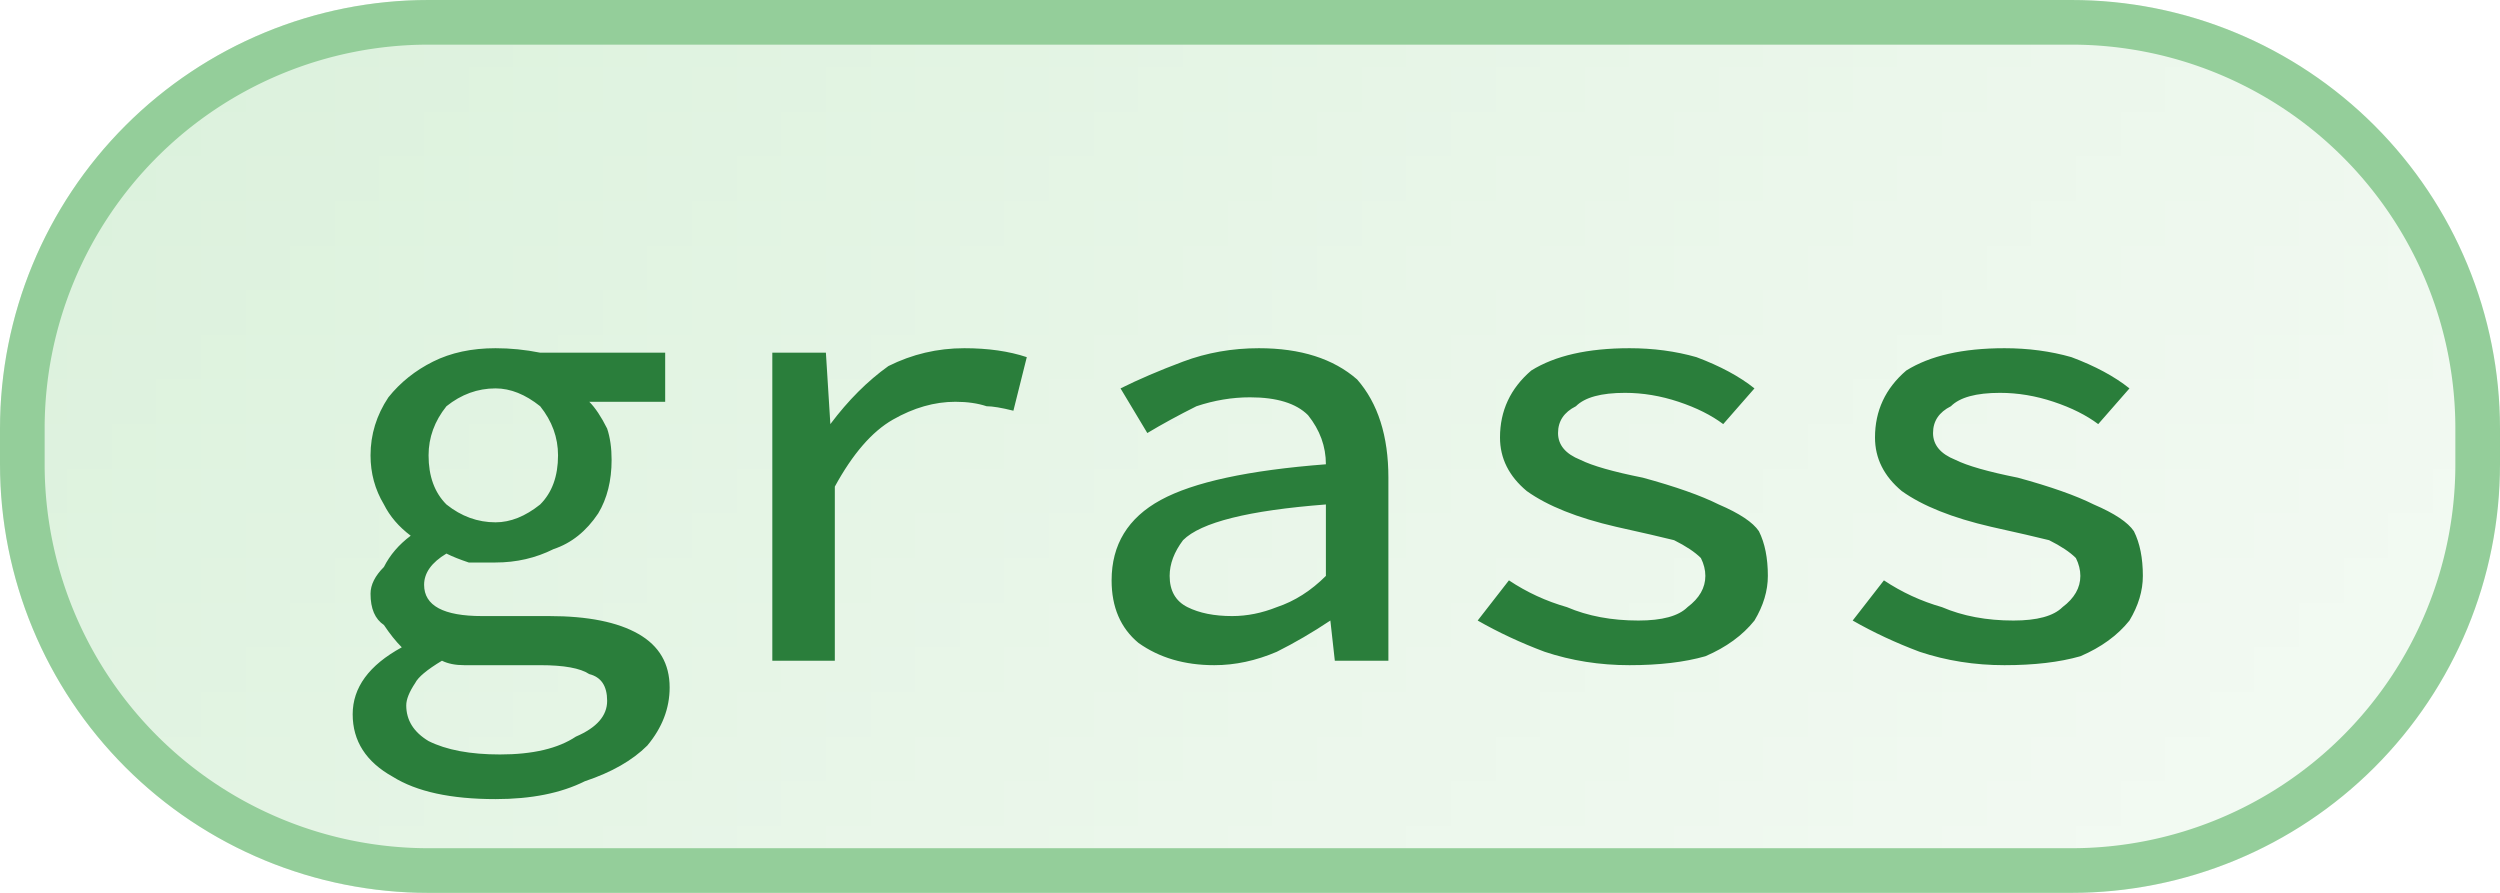
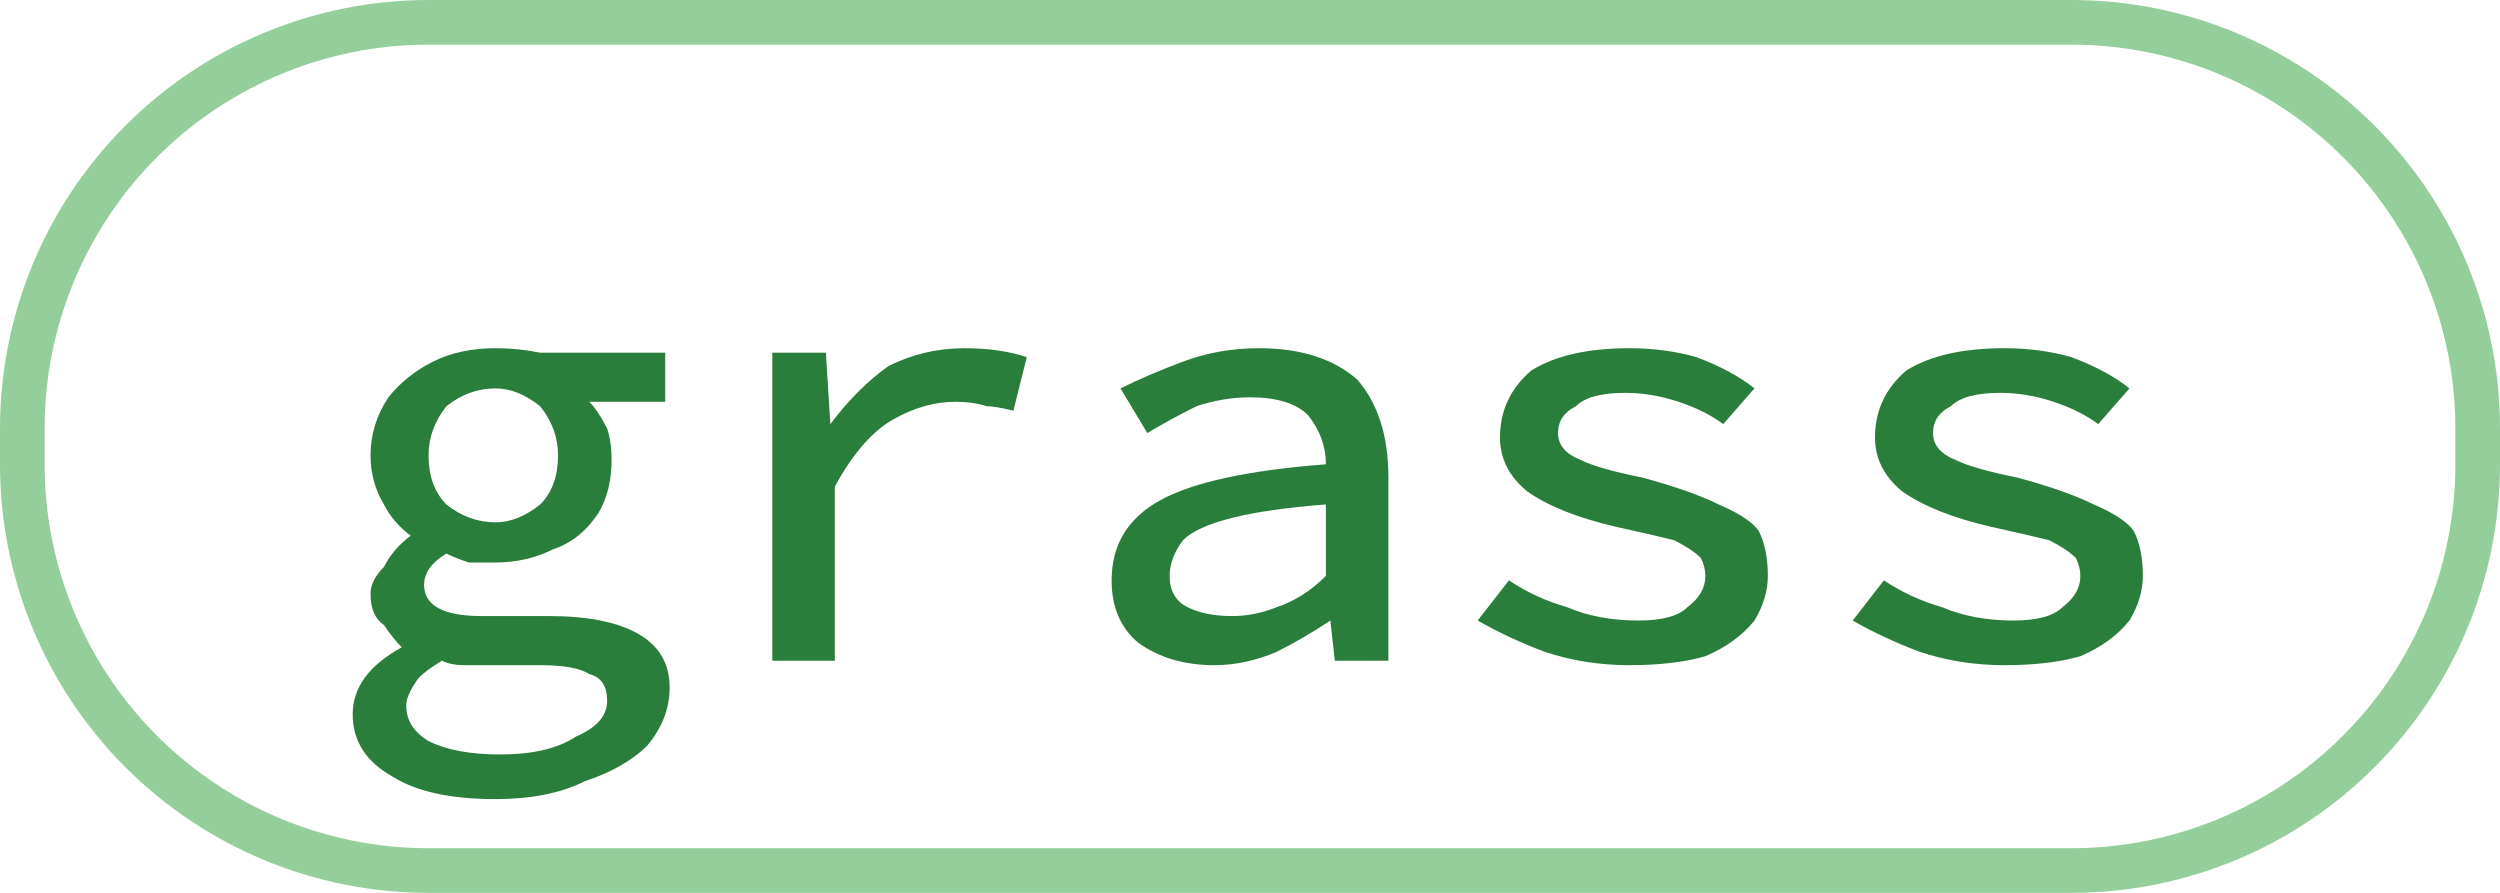
<svg xmlns="http://www.w3.org/2000/svg" width="56" height="20" viewBox="0 0 56 20">
  <defs>
    <pattern id="satori_pattern_id_0" x="0" y="0" width="1" height="1" patternUnits="objectBoundingBox">
      <linearGradient id="satori_biid_0" x1="0" y1="0" x2="1.204" y2="0.43">
        <stop offset="0%" stop-color="#daf1db" />
        <stop offset="50%" stop-color="#e9f6e9" />
        <stop offset="100%" stop-color="#f5fbf5" />
      </linearGradient>
-       <rect x="0" y="0" width="56" height="20" fill="url(#satori_biid_0)" />
    </pattern>
    <clipPath id="satori_bc-id">
      <path x="0" y="0" width="56" height="20" d="M9.6,0 h36.8 a9.6,9.6 0 0 1 9.6,9.6 v0.8 a9.6,9.6 0 0 1 -9.6,9.6 h-36.8 a9.6,9.6 0 0 1 -9.6,-9.6 v-0.8 a9.6,9.6 0 0 1 9.6,-9.6" />
    </clipPath>
  </defs>
  <mask id="satori_om-id">
    <rect x="1" y="1" width="54" height="18" fill="#fff" />
-     <path width="56" height="20" fill="none" stroke="#000" stroke-width="2" d="M2.812,2.812 A9.6,9.6 0 0 1 9.6,0 h36.8 a9.6,9.6 0 0 1 9.6,9.6 v0.8 a9.6,9.6 0 0 1 -9.6,9.6 h-36.8 a9.6,9.6 0 0 1 -9.6,-9.6 v-0.8 A9.6,9.6 0 0 1 2.812,2.812" />
+     <path width="56" height="20" fill="none" stroke="#000" stroke-width="2" d="M2.812,2.812 h36.8 a9.6,9.6 0 0 1 9.6,9.6 v0.8 a9.6,9.6 0 0 1 -9.6,9.6 h-36.8 a9.6,9.6 0 0 1 -9.6,-9.6 v-0.8 A9.6,9.6 0 0 1 2.812,2.812" />
  </mask>
-   <path x="0" y="0" width="56" height="20" fill="url(#satori_pattern_id_0)" d="M9.6,0 h36.8 a9.6,9.6 0 0 1 9.6,9.6 v0.8 a9.6,9.6 0 0 1 -9.6,9.6 h-36.8 a9.6,9.6 0 0 1 -9.6,-9.6 v-0.8 a9.6,9.6 0 0 1 9.6,-9.6" />
  <path width="56" height="20" clip-path="url(#satori_bc-id)" fill="none" stroke="#94ce9a" stroke-width="2" d="M2.812,2.812 A9.6,9.6 0 0 1 9.6,0 h36.8 a9.6,9.6 0 0 1 9.6,9.6 v0.8 a9.6,9.6 0 0 1 -9.6,9.6 h-36.8 a9.6,9.6 0 0 1 -9.6,-9.6 v-0.8 A9.6,9.6 0 0 1 2.812,2.812" />
  <path fill="#2a7e3b" d="M11.1 17.9L11.1 17.9Q9.6 17.9 8.8 17.4Q7.9 16.9 7.9 16.0L7.9 16.0Q7.9 15.1 9.0 14.5L9.0 14.5L9.0 14.5Q8.8 14.3 8.6 14.0Q8.3 13.8 8.3 13.3L8.3 13.3Q8.3 13.0 8.6 12.7Q8.8 12.3 9.2 12.0L9.2 12.0L9.2 12.0Q8.8 11.7 8.6 11.3Q8.3 10.8 8.3 10.2L8.3 10.2Q8.3 9.5 8.7 8.9Q9.1 8.4 9.7 8.1Q10.3 7.8 11.1 7.8L11.1 7.8Q11.6 7.8 12.1 7.9L12.1 7.9L14.9 7.9L14.9 9.0L13.2 9.0Q13.4 9.2 13.6 9.6Q13.7 9.9 13.7 10.3L13.7 10.3Q13.7 11.0 13.4 11.5Q13.0 12.1 12.4 12.3Q11.8 12.6 11.1 12.6L11.1 12.6Q10.8 12.6 10.5 12.6Q10.2 12.5 10.0 12.4L10.0 12.4Q9.5 12.7 9.5 13.1L9.5 13.1Q9.5 13.8 10.8 13.8L10.8 13.8L12.3 13.8Q13.6 13.8 14.3 14.2Q15.0 14.6 15.0 15.4L15.0 15.4Q15.0 16.1 14.5 16.7Q14 17.2 13.1 17.5Q12.3 17.9 11.1 17.9ZM11.1 11.7L11.1 11.7Q11.6 11.7 12.1 11.3Q12.5 10.9 12.5 10.2L12.5 10.2Q12.5 9.6 12.1 9.1Q11.6 8.7 11.1 8.7L11.1 8.7Q10.5 8.7 10.0 9.1Q9.6 9.6 9.6 10.2L9.6 10.2Q9.6 10.9 10.0 11.3Q10.5 11.7 11.1 11.7ZM11.2 16.9L11.2 16.9Q12.3 16.9 12.9 16.5Q13.6 16.2 13.6 15.7L13.6 15.7Q13.6 15.2 13.2 15.1Q12.9 14.9 12.1 14.9L12.1 14.9L10.9 14.9Q10.6 14.9 10.4 14.9Q10.1 14.9 9.9 14.8L9.9 14.8Q9.4 15.1 9.3 15.3Q9.1 15.6 9.1 15.8L9.1 15.8Q9.1 16.3 9.6 16.6Q10.2 16.9 11.2 16.9ZM18.7 14.8L17.3 14.8L17.3 7.9L18.5 7.9L18.6 9.5L18.6 9.5Q19.2 8.7 19.9 8.2Q20.7 7.8 21.6 7.8L21.6 7.8Q22.4 7.8 23.0 8.0L23.0 8.0L22.7 9.2Q22.3 9.1 22.1 9.1Q21.8 9.0 21.4 9.0L21.4 9.0Q20.7 9.0 20.0 9.4Q19.3 9.8 18.7 10.9L18.7 10.9L18.7 14.8ZM27.2 14.9L27.2 14.9Q26.2 14.9 25.5 14.4Q24.9 13.9 24.9 13.0L24.9 13.0Q24.9 11.8 26.0 11.2Q27.1 10.6 29.7 10.4L29.7 10.4Q29.7 9.8 29.3 9.3Q28.9 8.9 28.0 8.9L28.0 8.9Q27.4 8.9 26.8 9.1Q26.2 9.4 25.7 9.7L25.7 9.7L25.1 8.7Q25.7 8.4 26.5 8.1Q27.3 7.8 28.2 7.8L28.2 7.8Q29.6 7.8 30.4 8.5Q31.1 9.3 31.1 10.7L31.1 10.7L31.1 14.8L29.9 14.8L29.8 13.9L29.8 13.9Q29.2 14.3 28.6 14.6Q27.9 14.9 27.2 14.9ZM27.6 13.8L27.6 13.8Q28.1 13.8 28.6 13.6Q29.2 13.4 29.7 12.9L29.7 12.9L29.7 11.3Q28.4 11.4 27.6 11.6Q26.8 11.8 26.5 12.1Q26.2 12.5 26.2 12.9L26.2 12.9Q26.2 13.4 26.6 13.6Q27.0 13.8 27.6 13.8ZM36.5 14.9L36.5 14.9Q35.5 14.9 34.6 14.6Q33.8 14.3 33.1 13.9L33.1 13.9L33.8 13.0Q34.4 13.4 35.1 13.6Q35.8 13.9 36.7 13.9L36.7 13.9Q37.5 13.9 37.8 13.6Q38.2 13.3 38.2 12.9L38.2 12.9Q38.2 12.7 38.1 12.5Q37.9 12.3 37.5 12.1Q37.1 12.0 36.2 11.8L36.2 11.8Q34.9 11.5 34.2 11.0Q33.6 10.5 33.6 9.8L33.6 9.8Q33.6 8.9 34.3 8.3Q35.1 7.8 36.5 7.8L36.5 7.8Q37.3 7.8 38.0 8.0Q38.8 8.3 39.3 8.7L39.3 8.7L38.6 9.5Q38.2 9.2 37.6 9.0Q37.0 8.8 36.4 8.8L36.4 8.8Q35.6 8.8 35.3 9.1Q34.9 9.3 34.9 9.7L34.9 9.7Q34.9 10.1 35.4 10.3Q35.8 10.5 36.8 10.7L36.8 10.7Q37.9 11.0 38.5 11.3Q39.2 11.6 39.4 11.9Q39.6 12.3 39.6 12.9L39.6 12.9Q39.6 13.4 39.3 13.9Q38.9 14.4 38.2 14.7Q37.5 14.9 36.5 14.9ZM44.9 14.9L44.9 14.9Q43.9 14.9 43.0 14.6Q42.2 14.3 41.5 13.9L41.5 13.9L42.2 13.0Q42.8 13.4 43.5 13.6Q44.2 13.9 45.1 13.9L45.1 13.9Q45.9 13.9 46.2 13.6Q46.6 13.3 46.6 12.9L46.6 12.9Q46.6 12.7 46.5 12.5Q46.3 12.3 45.9 12.1Q45.5 12.0 44.6 11.8L44.6 11.8Q43.3 11.5 42.6 11.0Q42.0 10.5 42.0 9.8L42.0 9.8Q42.0 8.9 42.7 8.3Q43.5 7.8 44.9 7.8L44.9 7.8Q45.7 7.8 46.4 8.0Q47.2 8.3 47.7 8.7L47.7 8.7L47.0 9.5Q46.6 9.2 46.0 9.0Q45.4 8.8 44.8 8.8L44.8 8.8Q44.0 8.8 43.7 9.1Q43.3 9.3 43.3 9.7L43.3 9.7Q43.3 10.1 43.8 10.3Q44.2 10.5 45.2 10.7L45.2 10.7Q46.3 11.0 46.9 11.3Q47.6 11.6 47.8 11.9Q48.0 12.3 48.0 12.9L48.0 12.9Q48.0 13.4 47.7 13.9Q47.3 14.4 46.6 14.7Q45.9 14.9 44.9 14.9Z " />
</svg>